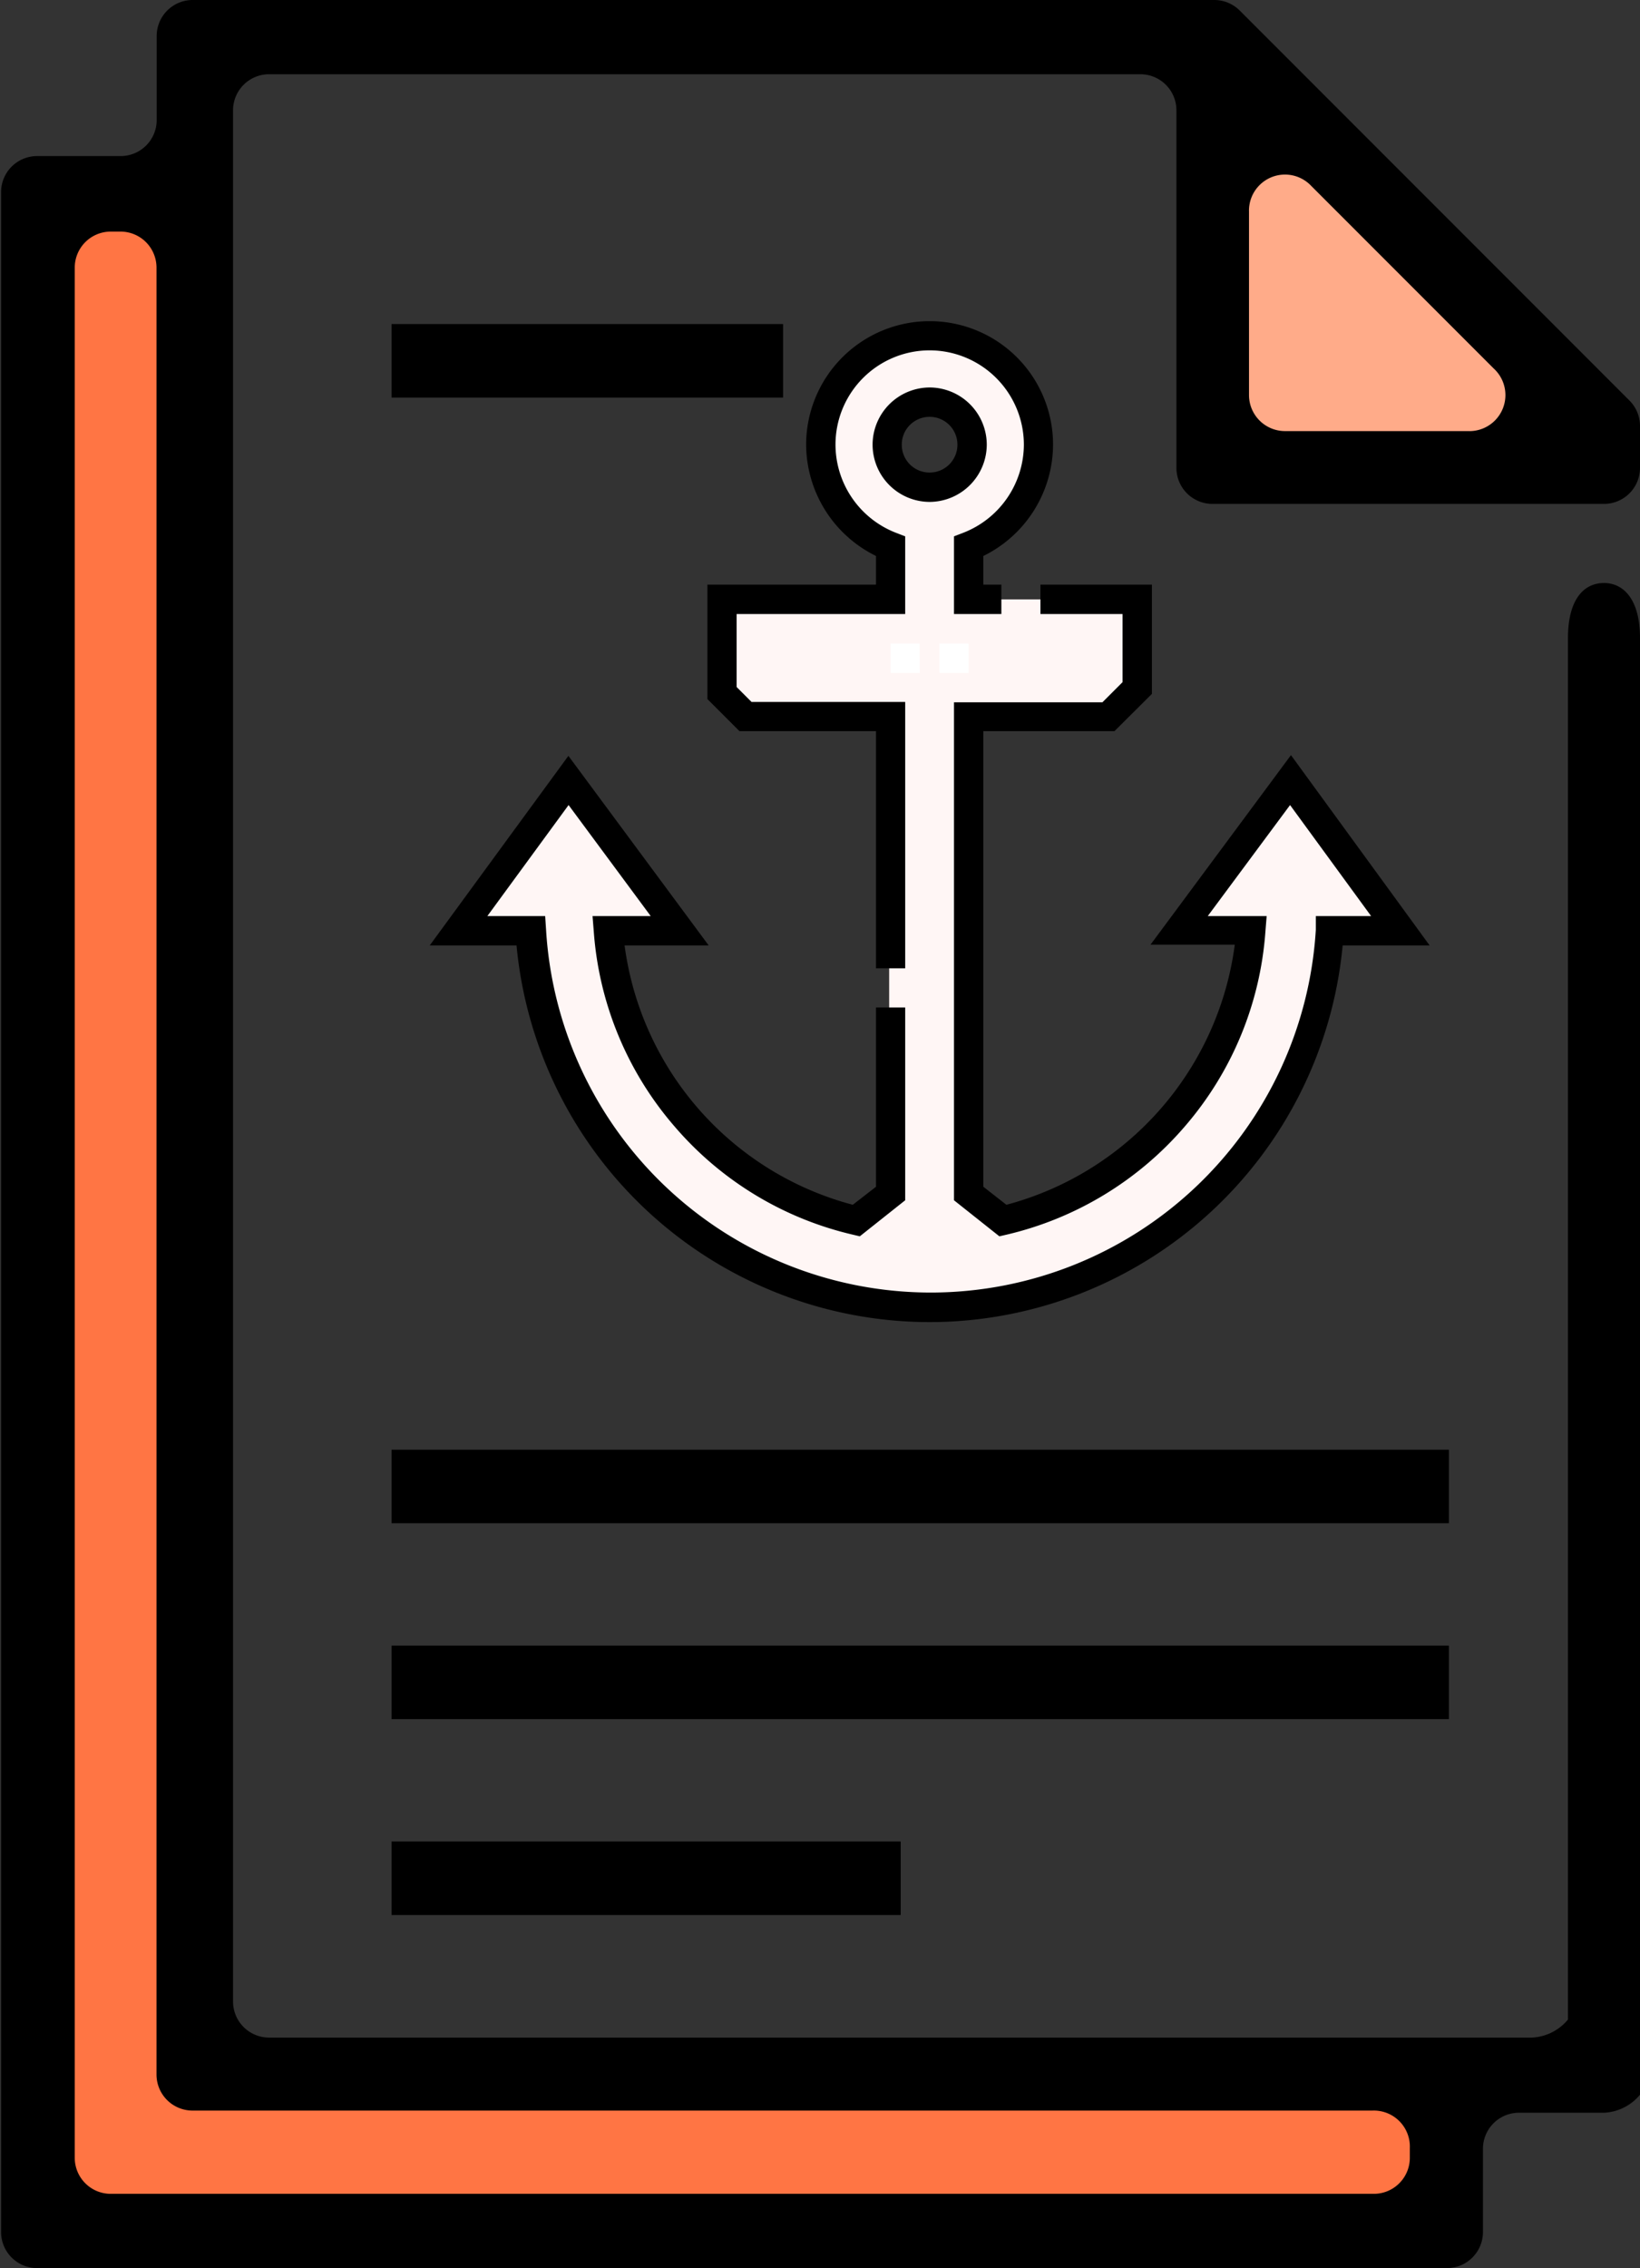
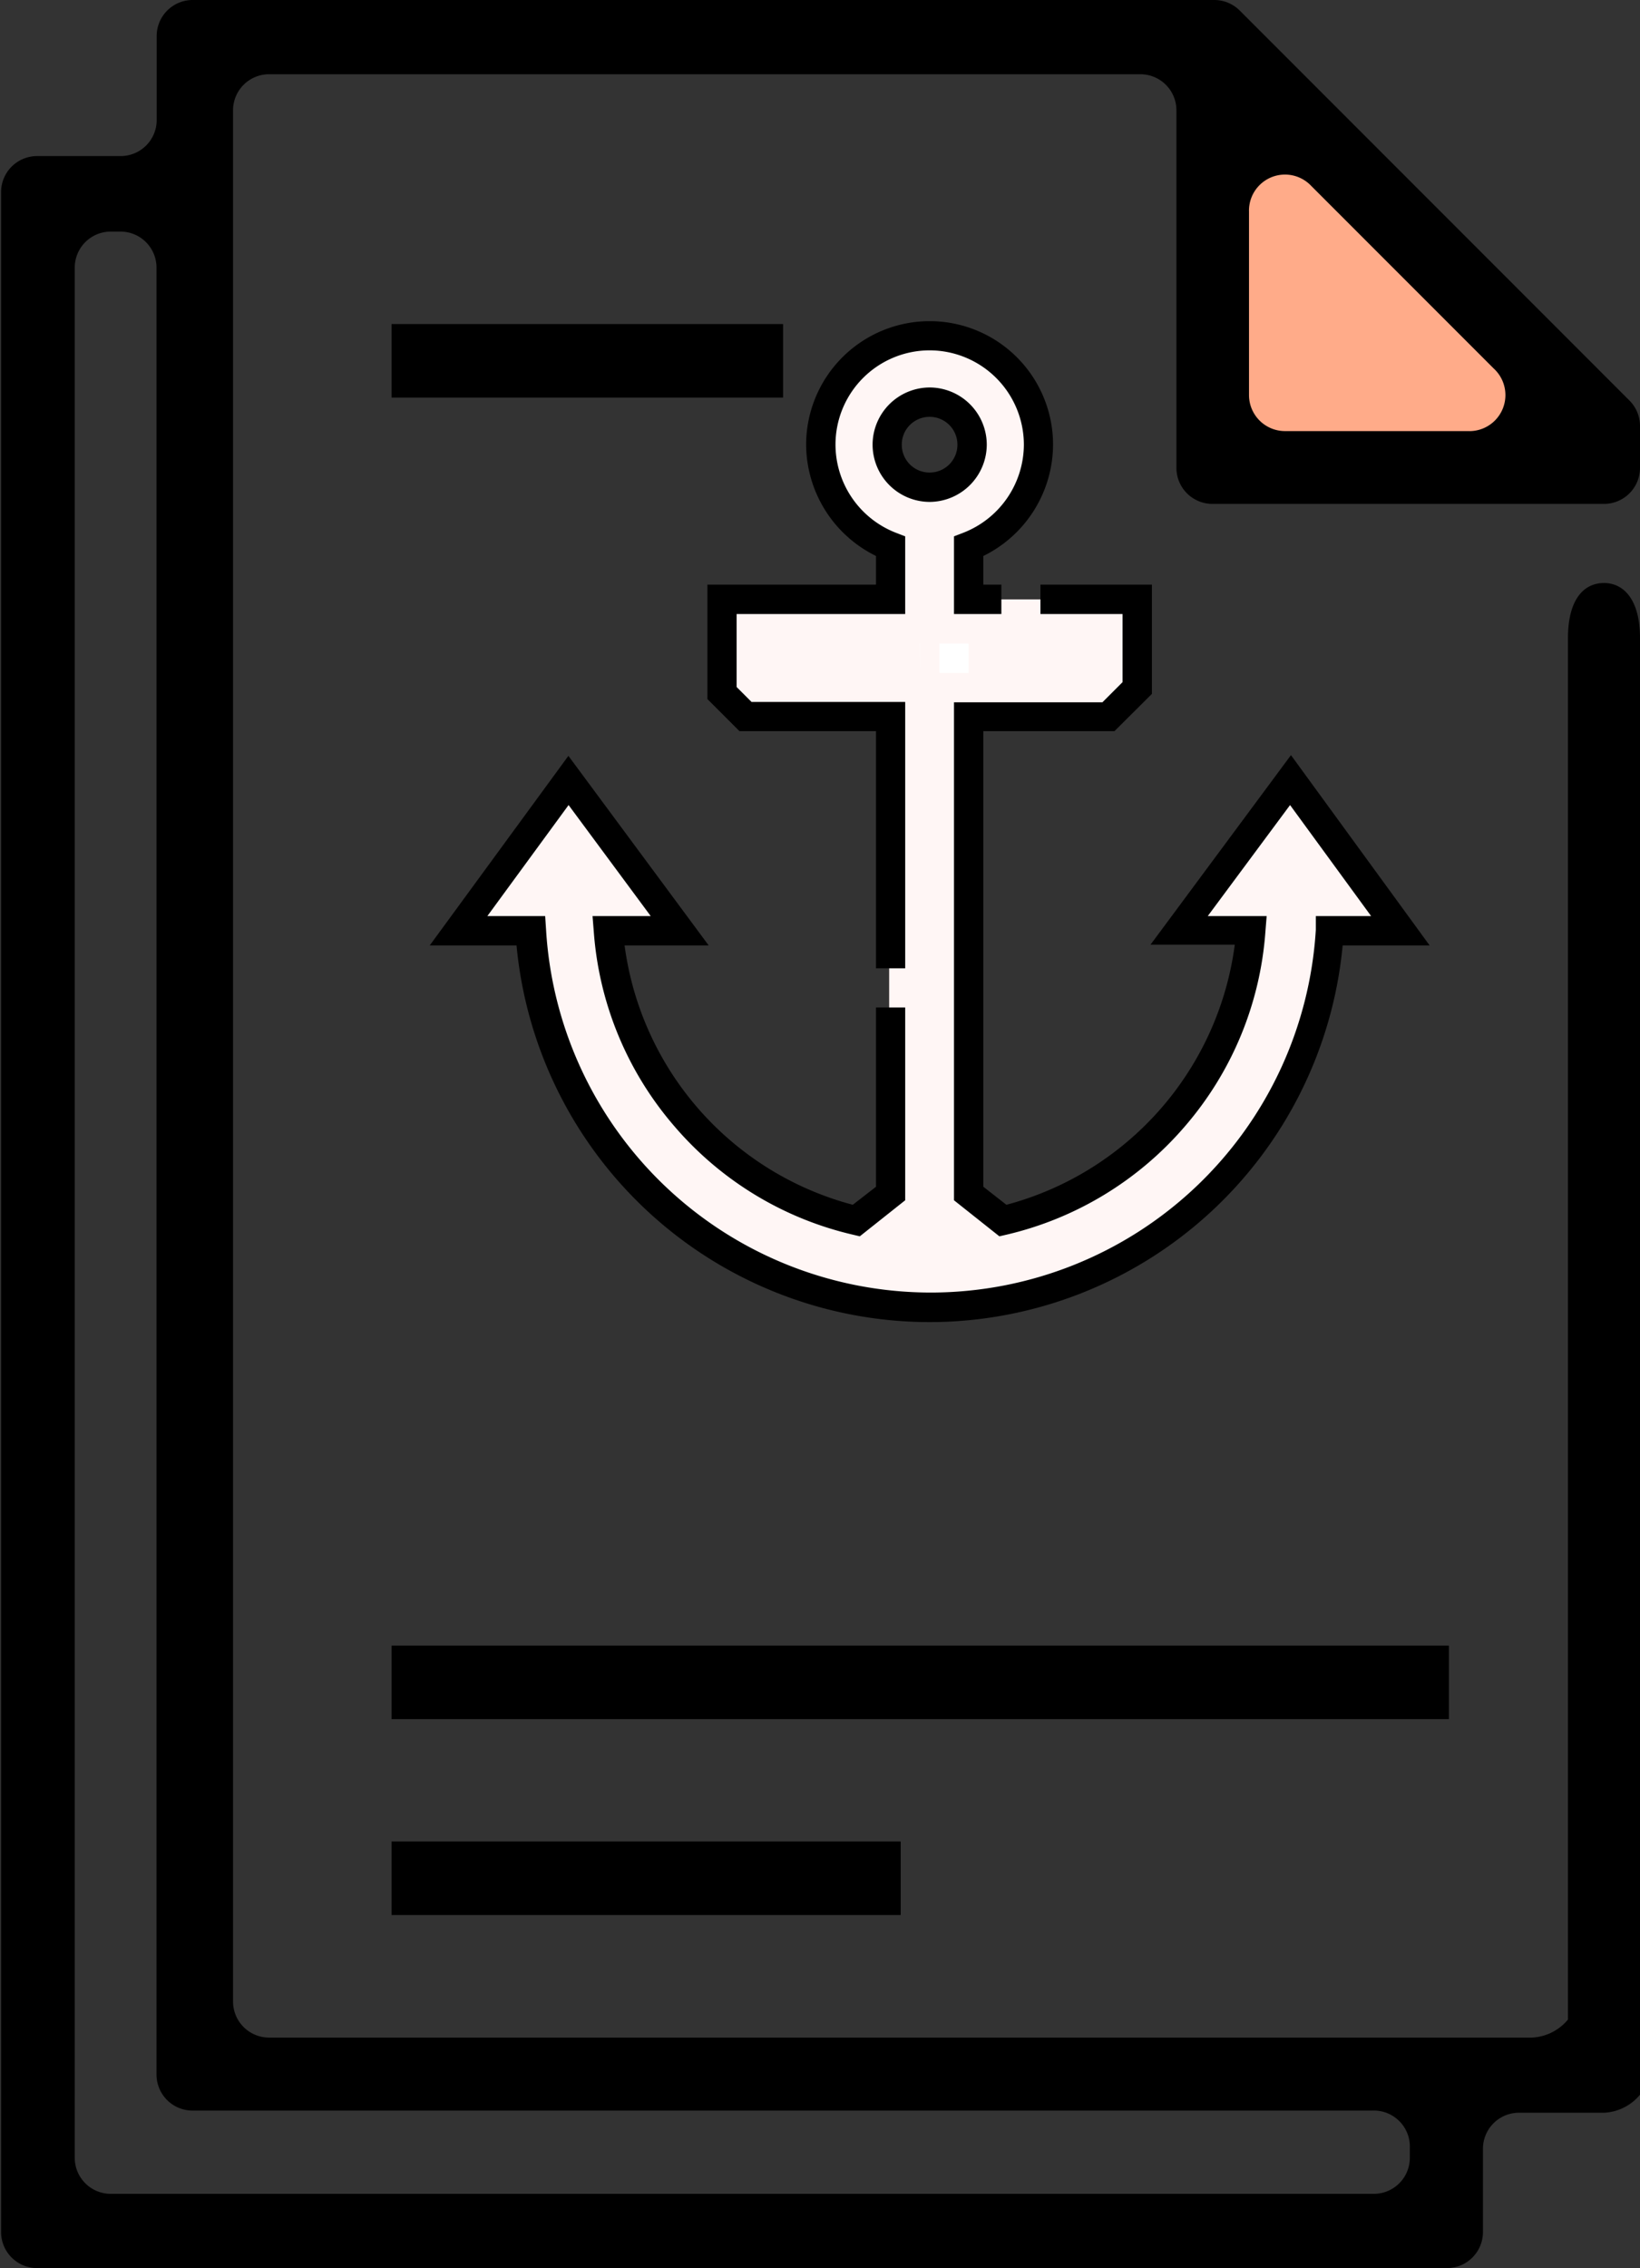
<svg xmlns="http://www.w3.org/2000/svg" id="Layer_1" data-name="Layer 1" viewBox="0 0 91.06 125.85">
  <rect x="0" y="0" width="91.06" height="125.85" fill="#333333" stroke="none" />
  <defs>
    <style>.cls-1{fill:#ff7544;}.cls-2{fill:none;}.cls-3{fill:#ffab89;}.cls-4{fill:#fff6f5;}.cls-5{fill:#fff;}</style>
  </defs>
  <title>anchor text distibuter</title>
-   <path class="cls-1" d="M-191.18,279.13V174.75h-8.7V287.83h78.28v-8.7Zm0,0" transform="translate(202.06 -164.15)" />
-   <path class="cls-2" d="M-112.9,188.82v91.33l-78.28-1V166.05h56.53Zm0-1" transform="translate(202.06 -164.15)" />
  <path class="cls-3" d="M-134.65,166.05V190h21.75V187.8Zm0,0" transform="translate(202.06 -164.15)" />
  <path d="M-193.36,166.19v4.62a2,2,0,0,1-2,2H-200a2,2,0,0,0-2,2V288a2,2,0,0,0,2,2h78.28a2,2,0,0,0,2-2v-4.62a2,2,0,0,1,2-2H-113a2.76,2.76,0,0,0,2-1V199.56c0-2.15-.91-3.06-2-3.06h0c-1.12,0-2,.91-2,3.06v76.65a2.76,2.76,0,0,1-2,1h-70.12a2,2,0,0,1-2-2V170.27a2,2,0,0,1,2-2h48.38a2,2,0,0,1,2,2v19.84a2,2,0,0,0,2,2H-113a2,2,0,0,0,2-2V187.8a2,2,0,0,0-.6-1.44l-21.61-21.61a2,2,0,0,0-1.44-.6h-56.67A2,2,0,0,0-193.36,166.19Zm69.58,117.15v.54a2,2,0,0,1-2,2h-70.13a2,2,0,0,1-2-2V179a2,2,0,0,1,2-2h.54a2,2,0,0,1,2,2V279.26a2,2,0,0,0,2,2h65.51A2,2,0,0,1-123.78,283.34Zm-5.48-108.88,10.13,10.13a2,2,0,0,1-1.44,3.48h-10.14a2,2,0,0,1-2-2V175.9A2,2,0,0,1-129.26,174.46Zm-3.48-3.48" transform="translate(202.06 -164.15)" />
  <rect x="21.74" y="17.98" width="21.74" height="4.08" />
-   <rect x="21.74" y="80.44" width="58.71" height="4.08" />
  <rect x="21.74" y="91.31" width="58.71" height="4.08" />
  <rect x="21.74" y="102.18" width="28.27" height="4.08" />
  <path class="cls-4" d="M-130.39,207.42l-6.18,8.34h4a17.91,17.91,0,0,1-13.76,16.08l-1.91-1.51V203.91h7.77l1.59-1.6v-4.9h-9.36v-2.94a6.06,6.06,0,0,0,3.88-5.65,6,6,0,0,0-6-6,6,6,0,0,0-6.05,6,6.06,6.06,0,0,0,3.88,5.65v2.94H-162v5.19l1.31,1.31h8v26.43l-1.91,1.51a17.92,17.92,0,0,1-13.76-16.08h4l-6.18-8.34-6.1,8.34h4a22.26,22.26,0,0,0,22.19,20.9,22.26,22.26,0,0,0,22.18-20.9h4Zm-20.05-16.24a2.35,2.35,0,0,1-2.36-2.36,2.35,2.35,0,0,1,2.36-2.35,2.35,2.35,0,0,1,2.35,2.35,2.35,2.35,0,0,1-2.35,2.36Zm0,0" transform="translate(202.06 -164.15)" />
-   <path class="cls-5" d="M-148.28,201.49h-1.62v-1.63h1.62Zm-2.71,0h-1.62v-1.63H-151Zm0,0" transform="translate(202.06 -164.15)" />
+   <path class="cls-5" d="M-148.28,201.49h-1.62v-1.63h1.62Zm-2.71,0v-1.63H-151Zm0,0" transform="translate(202.06 -164.15)" />
  <path d="M-153.42,204.72v13.16h1.62V203.1h-8.53l-.83-.83v-4.05h9.36v-4.31l-.52-.2a5.26,5.26,0,0,1-3.35-4.89,5.23,5.23,0,0,1,5.23-5.23,5.24,5.24,0,0,1,5.23,5.23,5.27,5.27,0,0,1-3.36,4.89l-.52.2v4.31h2.63v-1.63h-1V195a6.91,6.91,0,0,0,3.87-6.18,6.85,6.85,0,0,0-6.85-6.85,6.86,6.86,0,0,0-6.86,6.85,6.92,6.92,0,0,0,3.88,6.18v1.59h-9.36v6.35l1.78,1.78Zm0,0" transform="translate(202.06 -164.15)" />
  <path d="M-130.38,206.05l-7.8,10.52h4.68A17.26,17.26,0,0,1-146.18,231l-1.28-1V204.72h7.28l2.08-2.07v-6.06h-6.19v1.63h4.56V202l-1.12,1.12h-8.24v27.63l2.52,2,.39-.09a18.65,18.65,0,0,0,9.9-6,18.55,18.55,0,0,0,4.48-10.81l.07-.87H-135l4.57-6.16,4.5,6.16H-129l0,.76a21.43,21.43,0,0,1-21.37,20.13,21.41,21.41,0,0,1-21.37-20.13l-.05-.76H-175l4.51-6.16,4.56,6.16h-3.23l.07.87a18.56,18.56,0,0,0,4.49,10.81,18.58,18.58,0,0,0,9.9,6l.38.09,2.52-2V220.05h-1.62V230l-1.29,1a17.23,17.23,0,0,1-12.67-14.39h4.67l-7.79-10.52-7.7,10.52h4.82a23.06,23.06,0,0,0,22.94,20.9,23.06,23.06,0,0,0,22.93-20.9h4.83Zm0,0" transform="translate(202.06 -164.15)" />
  <path d="M-147.27,188.82a3.18,3.18,0,0,0-3.17-3.17,3.18,3.18,0,0,0-3.17,3.17,3.18,3.18,0,0,0,3.17,3.18,3.19,3.19,0,0,0,3.17-3.18Zm-3.17,1.55a1.54,1.54,0,0,1-1.55-1.55,1.54,1.54,0,0,1,1.55-1.54,1.54,1.54,0,0,1,1.54,1.54,1.54,1.54,0,0,1-1.54,1.55Zm0,0" transform="translate(202.06 -164.15)" />
</svg>